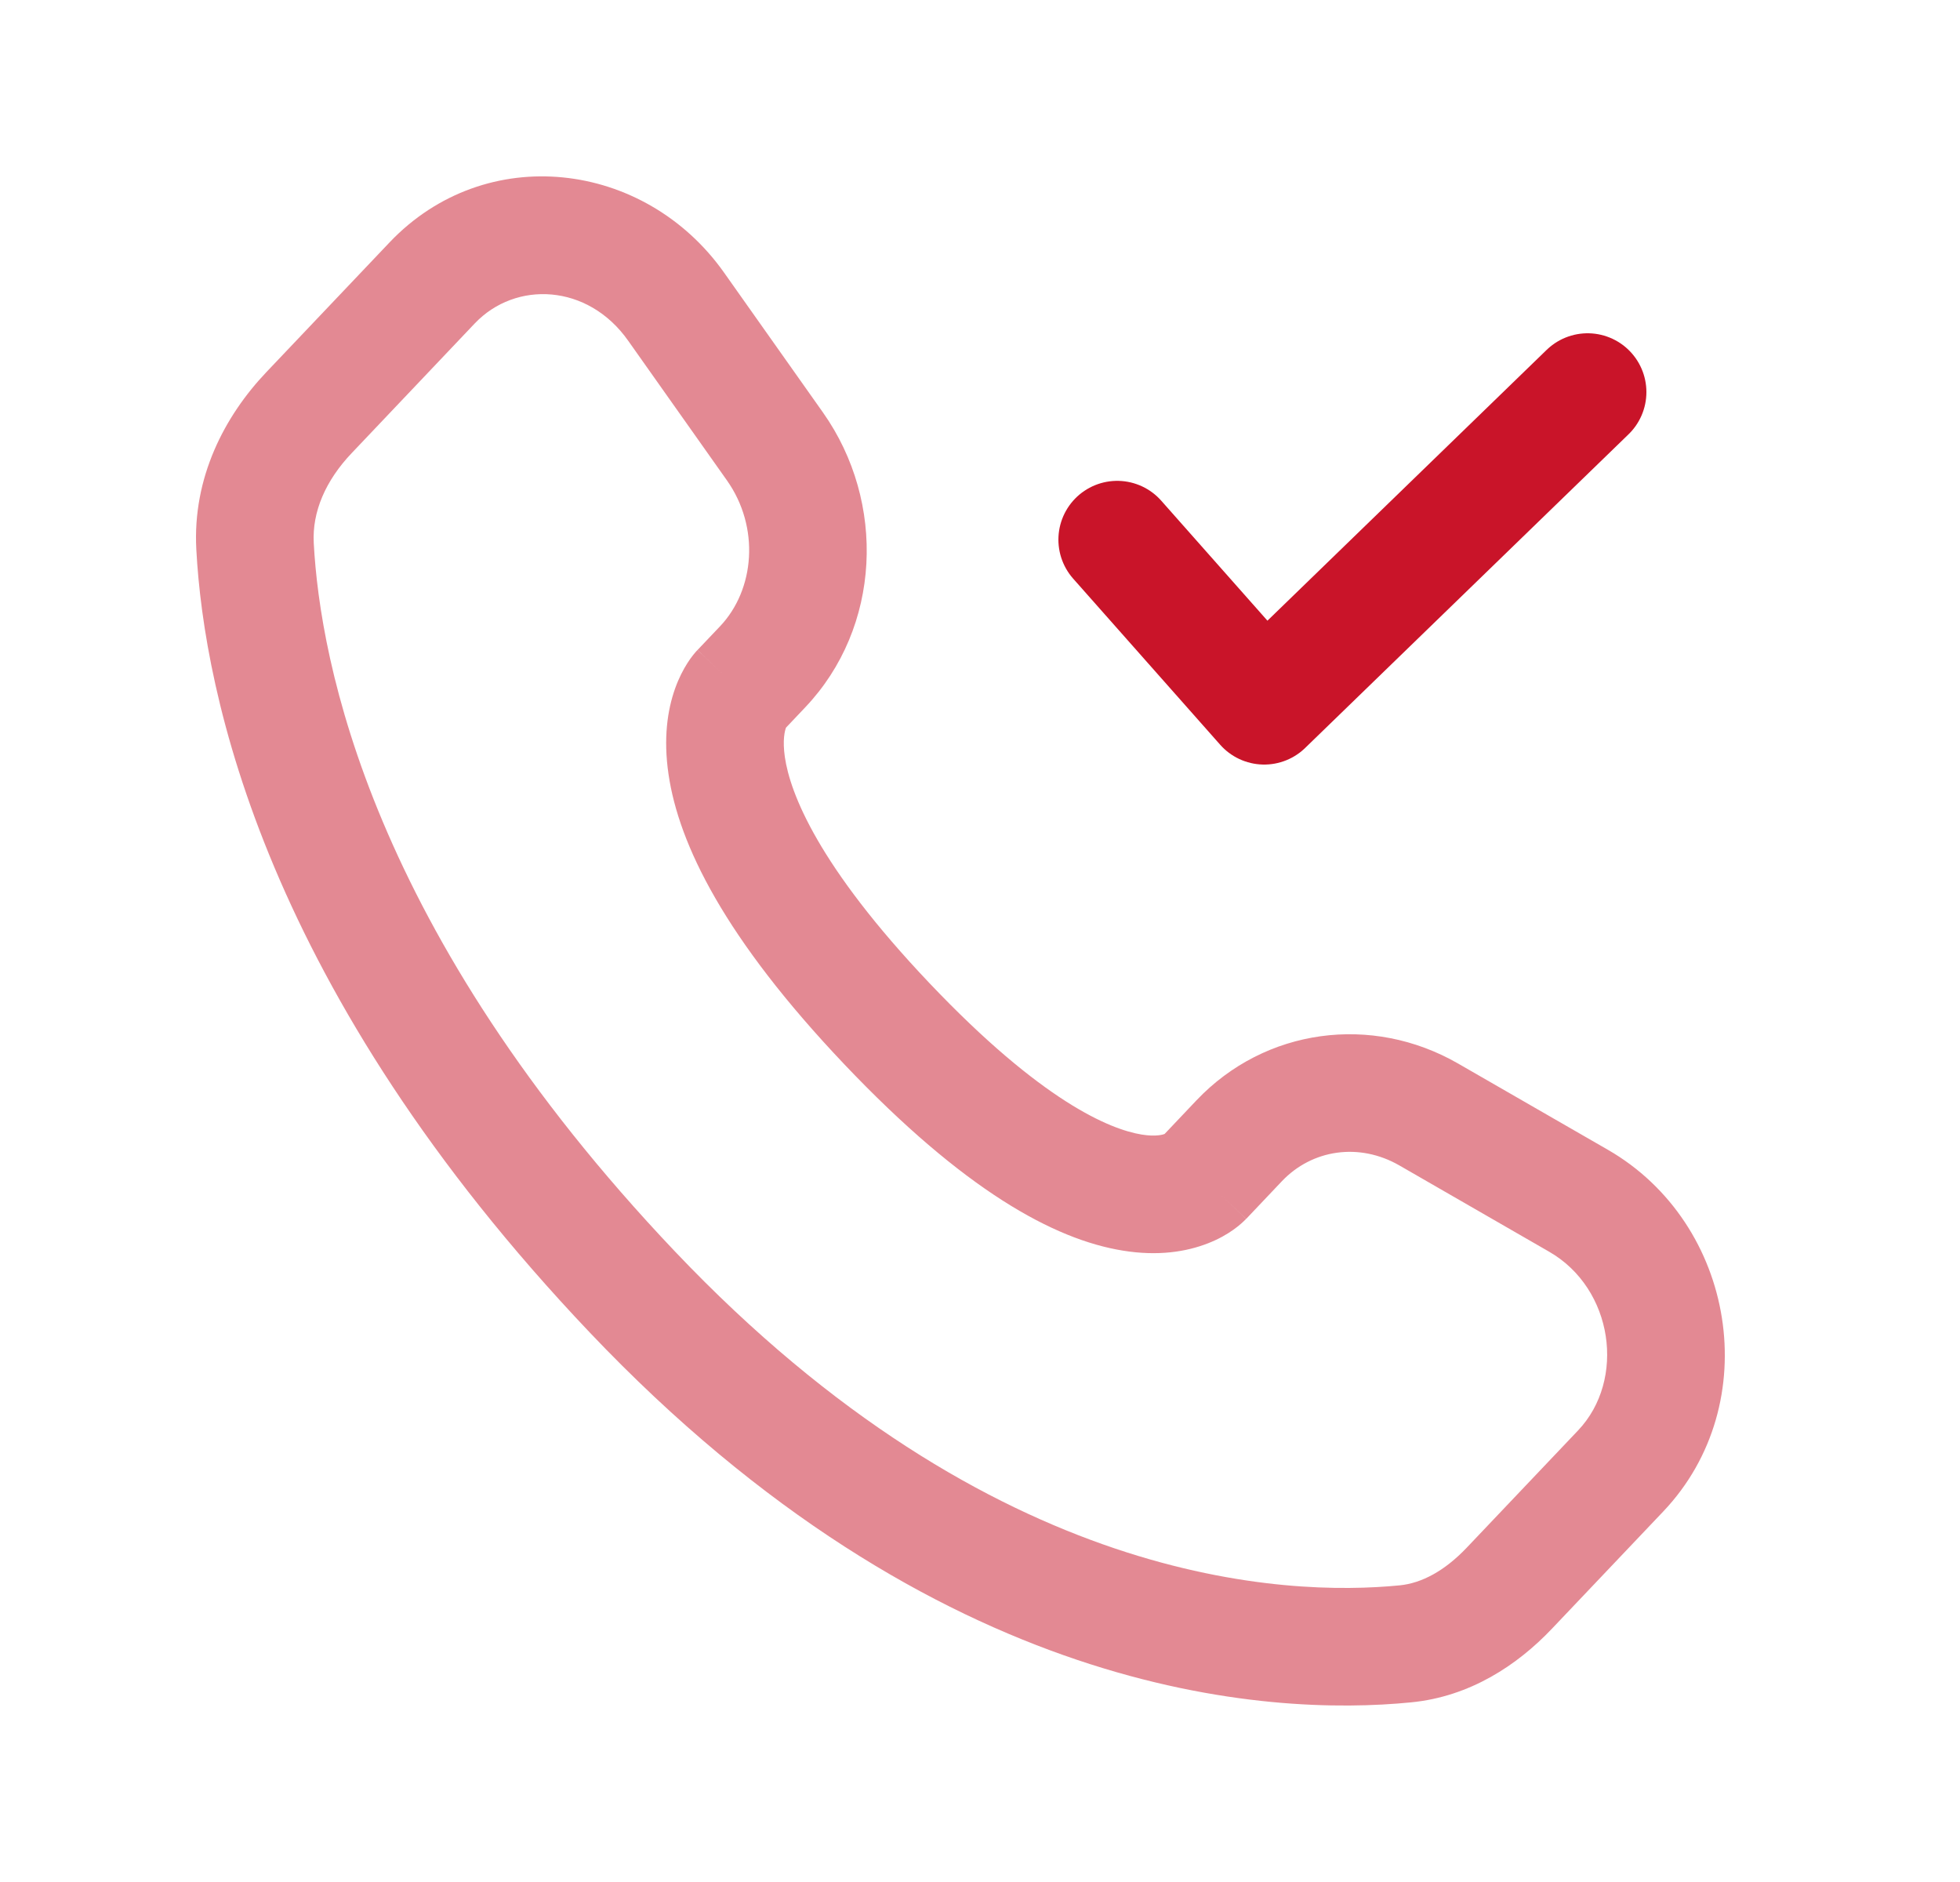
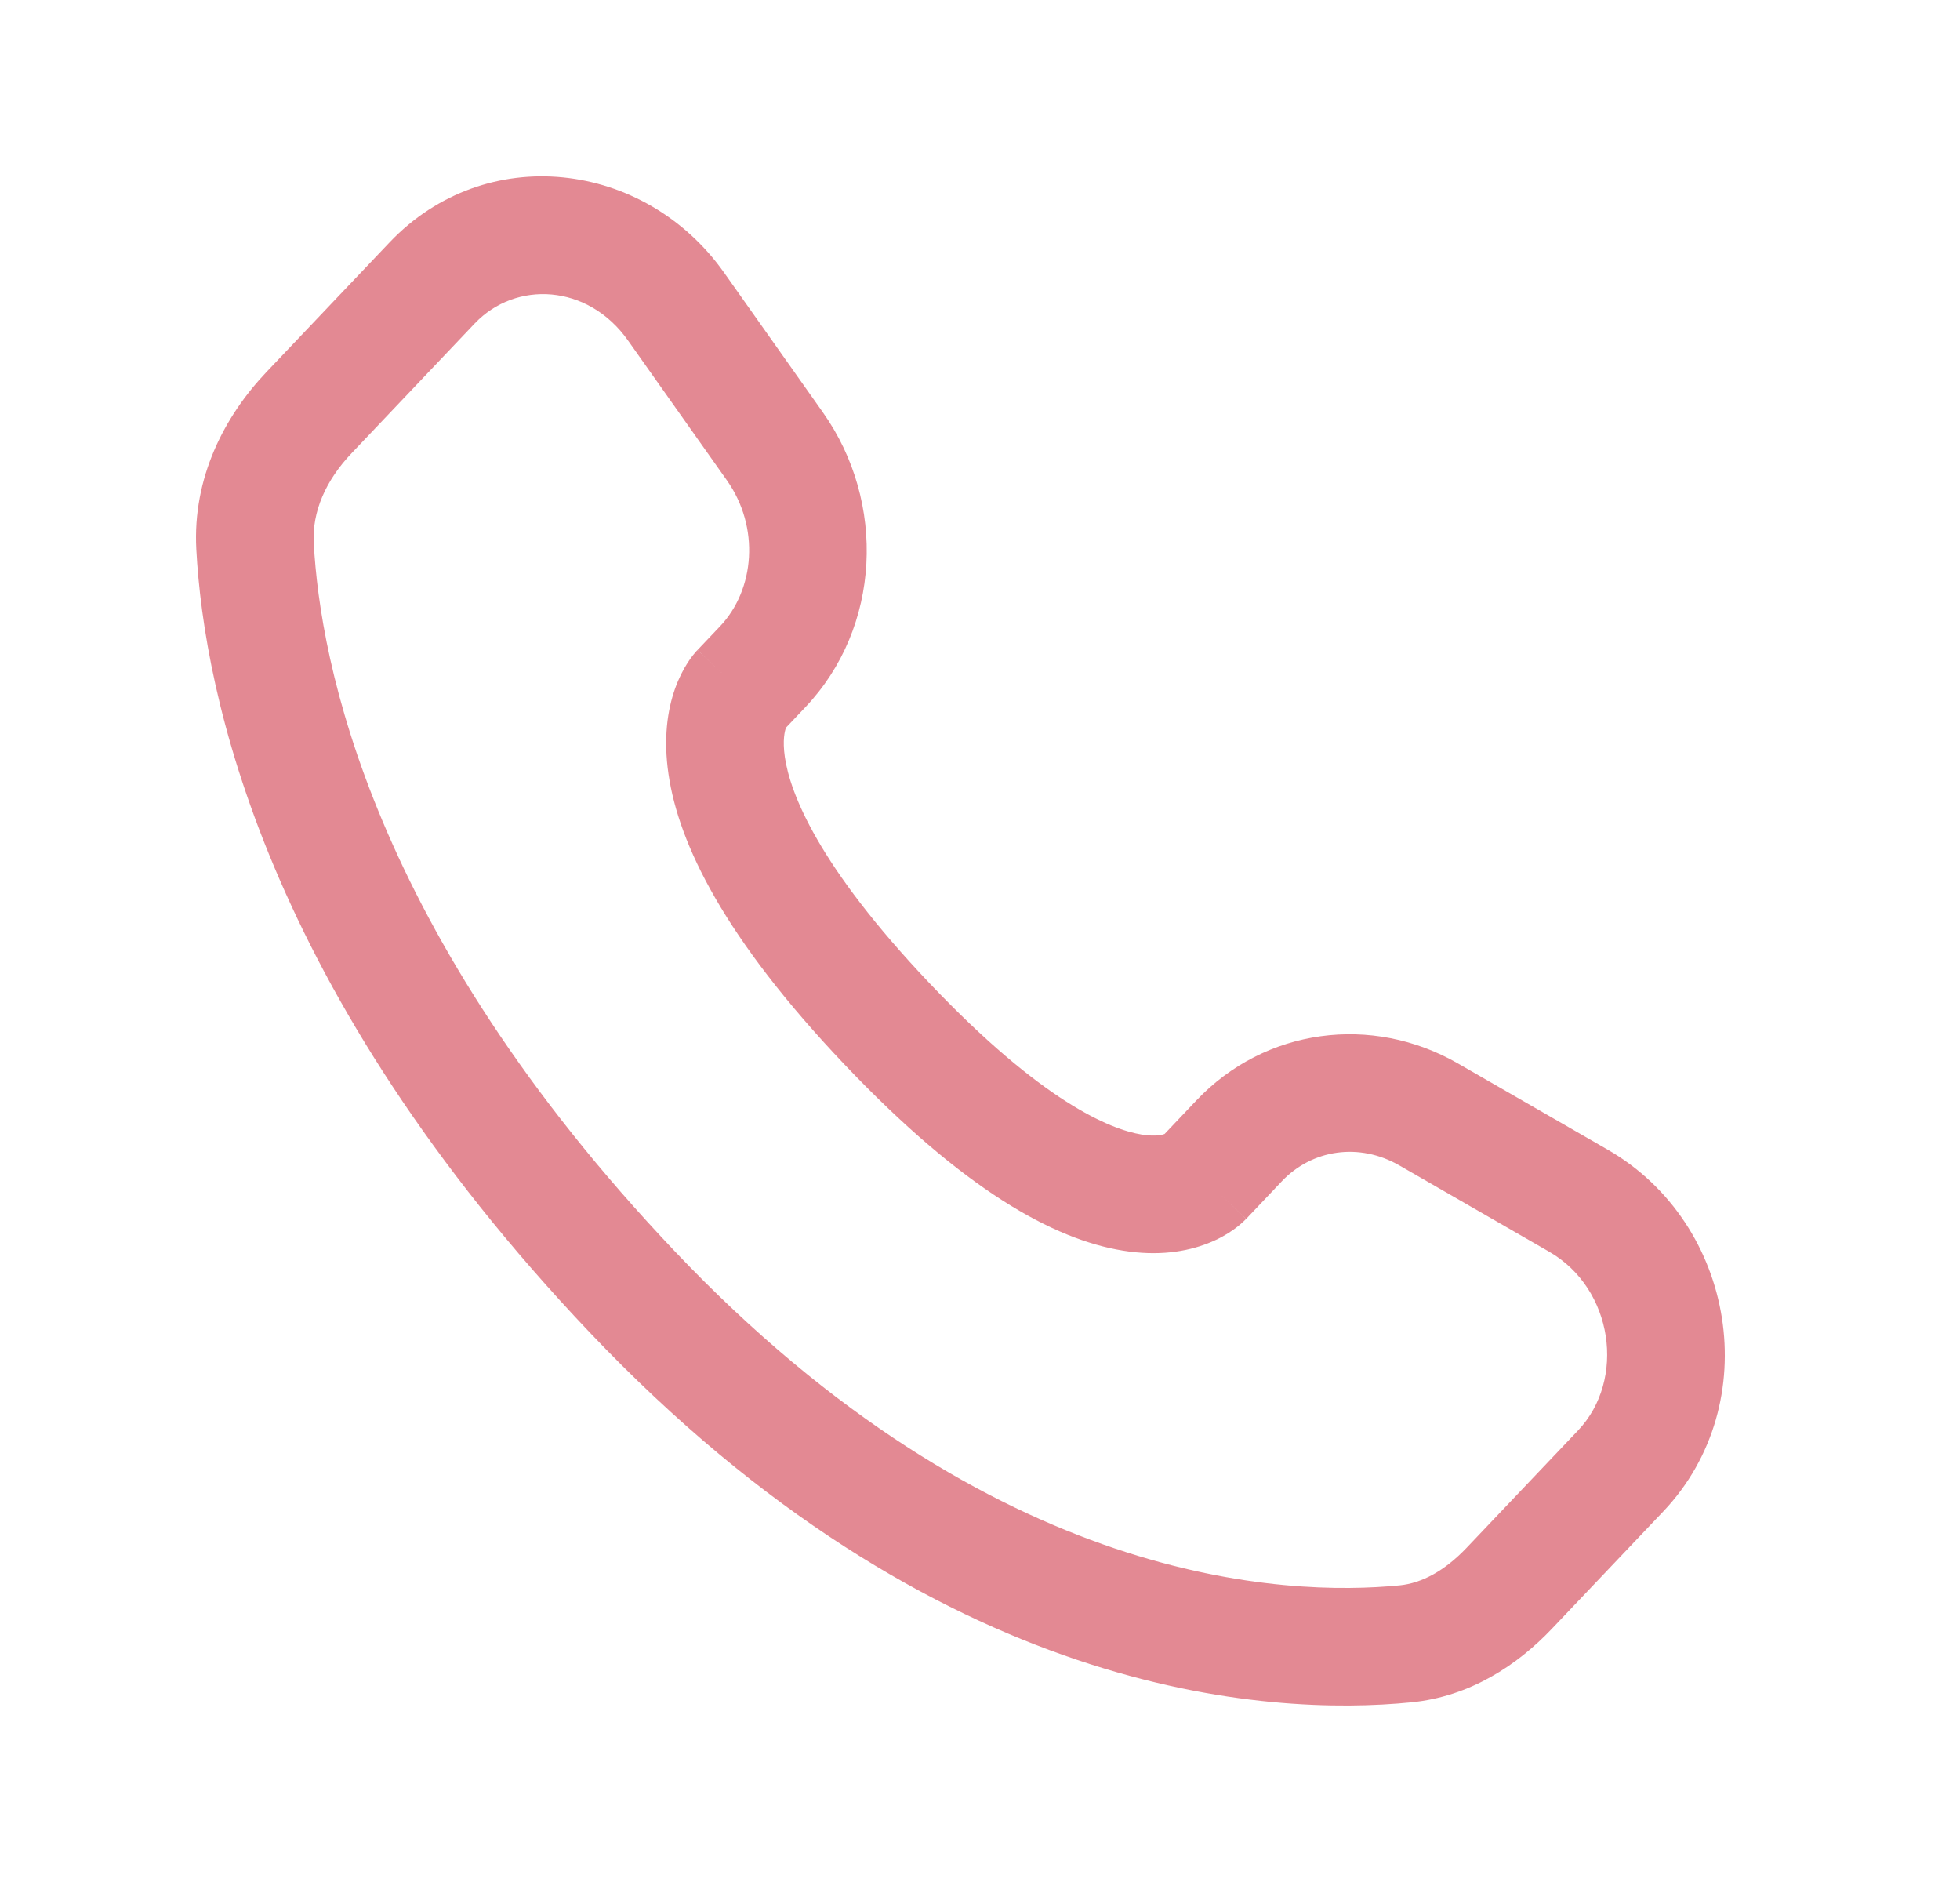
<svg xmlns="http://www.w3.org/2000/svg" width="25" height="24" viewBox="0 0 25 24" fill="none">
  <g id="Line Duotone / Call / Incoming Call check">
    <path id="Vector" opacity="0.5" d="M15.351 15.027L14.807 14.511L15.351 15.027ZM15.806 14.548L16.35 15.064H16.35L15.806 14.548ZM18.223 14.212L17.849 14.862H17.849L18.223 14.212ZM20.133 15.312L19.759 15.962L20.133 15.312ZM20.672 18.758L21.215 19.275L20.672 18.758ZM19.251 20.254L18.707 19.738L19.251 20.254ZM17.926 20.963L18 21.709L17.926 20.963ZM8.065 16.475L8.609 15.959L8.065 16.475ZM3.253 6.966L2.504 7.006L2.504 7.006L3.253 6.966ZM9.728 8.503L10.271 9.02H10.271L9.728 8.503ZM9.884 5.693L10.497 5.26L9.884 5.693ZM8.623 3.91L8.011 4.343V4.343L8.623 3.91ZM5.511 3.609L6.055 4.125L5.511 3.609ZM3.942 5.261L3.398 4.745L3.398 4.745L3.942 5.261ZM11.313 13.056L11.857 12.539L11.313 13.056ZM15.895 15.544L16.35 15.064L15.262 14.031L14.807 14.511L15.895 15.544ZM17.849 14.862L19.759 15.962L20.508 14.662L18.597 13.562L17.849 14.862ZM20.128 18.242L18.707 19.738L19.795 20.77L21.215 19.275L20.128 18.242ZM17.853 20.217C16.418 20.358 12.673 20.238 8.609 15.959L7.522 16.992C11.951 21.655 16.176 21.89 18 21.709L17.853 20.217ZM8.609 15.959C4.733 11.878 4.083 8.436 4.002 6.926L2.504 7.006C2.603 8.855 3.388 12.64 7.522 16.992L8.609 15.959ZM9.985 9.322L10.271 9.02L9.184 7.987L8.897 8.289L9.985 9.322ZM10.497 5.26L9.236 3.477L8.011 4.343L9.272 6.126L10.497 5.26ZM4.968 3.092L3.398 4.745L4.486 5.778L6.055 4.125L4.968 3.092ZM9.441 8.805C8.897 8.289 8.896 8.289 8.896 8.29C8.895 8.29 8.895 8.291 8.894 8.292C8.893 8.293 8.892 8.294 8.891 8.295C8.889 8.297 8.887 8.299 8.885 8.301C8.881 8.306 8.876 8.311 8.872 8.316C8.862 8.327 8.852 8.339 8.841 8.353C8.819 8.381 8.794 8.415 8.768 8.456C8.716 8.538 8.659 8.645 8.611 8.78C8.513 9.055 8.46 9.418 8.527 9.873C8.657 10.765 9.242 11.964 10.769 13.572L11.857 12.539C10.429 11.036 10.078 10.111 10.011 9.655C9.979 9.435 10.011 9.32 10.024 9.283C10.032 9.263 10.036 9.257 10.032 9.264C10.029 9.268 10.025 9.275 10.017 9.284C10.014 9.289 10.009 9.294 10.004 9.301C10.001 9.304 9.998 9.307 9.995 9.311C9.993 9.312 9.992 9.314 9.99 9.316C9.989 9.317 9.988 9.318 9.987 9.319C9.987 9.319 9.986 9.32 9.986 9.32C9.985 9.321 9.985 9.322 9.441 8.805ZM10.769 13.572C12.292 15.176 13.442 15.806 14.32 15.948C14.77 16.022 15.135 15.963 15.411 15.854C15.546 15.801 15.652 15.739 15.732 15.682C15.772 15.653 15.806 15.627 15.832 15.603C15.846 15.591 15.858 15.58 15.868 15.57C15.873 15.565 15.878 15.561 15.882 15.556C15.885 15.554 15.887 15.552 15.889 15.55C15.89 15.549 15.891 15.548 15.892 15.547C15.892 15.546 15.893 15.545 15.893 15.545C15.894 15.544 15.895 15.544 15.351 15.027C14.807 14.511 14.808 14.51 14.808 14.509C14.809 14.509 14.809 14.508 14.81 14.508C14.81 14.507 14.811 14.506 14.812 14.505C14.814 14.503 14.816 14.502 14.817 14.5C14.821 14.496 14.824 14.493 14.827 14.49C14.833 14.485 14.838 14.48 14.843 14.475C14.853 14.467 14.86 14.462 14.864 14.458C14.874 14.452 14.873 14.454 14.86 14.459C14.841 14.467 14.75 14.499 14.56 14.468C14.158 14.402 13.289 14.047 11.857 12.539L10.769 13.572ZM9.236 3.477C8.222 2.043 6.194 1.801 4.968 3.092L6.055 4.125C6.578 3.575 7.499 3.618 8.011 4.343L9.236 3.477ZM4.002 6.926C3.98 6.526 4.154 6.127 4.486 5.778L3.398 4.745C2.862 5.309 2.455 6.092 2.504 7.006L4.002 6.926ZM18.707 19.738C18.428 20.031 18.136 20.189 17.853 20.217L18 21.709C18.747 21.636 19.352 21.237 19.795 20.77L18.707 19.738ZM10.271 9.02C11.239 8.001 11.307 6.407 10.497 5.26L9.272 6.126C9.694 6.723 9.629 7.518 9.184 7.987L10.271 9.02ZM19.759 15.962C20.58 16.434 20.741 17.597 20.128 18.242L21.215 19.275C22.52 17.901 22.14 15.602 20.508 14.662L19.759 15.962ZM16.35 15.064C16.735 14.658 17.336 14.567 17.849 14.862L18.597 13.562C17.498 12.93 16.136 13.111 15.262 14.031L16.35 15.064Z" fill="#C91429" />
-     <path id="Vector 1033" d="M14.25 6.882L16.125 9L20.25 5" stroke="#C91429" stroke-width="1.5" stroke-linecap="round" stroke-linejoin="round" />
  </g>
</svg>